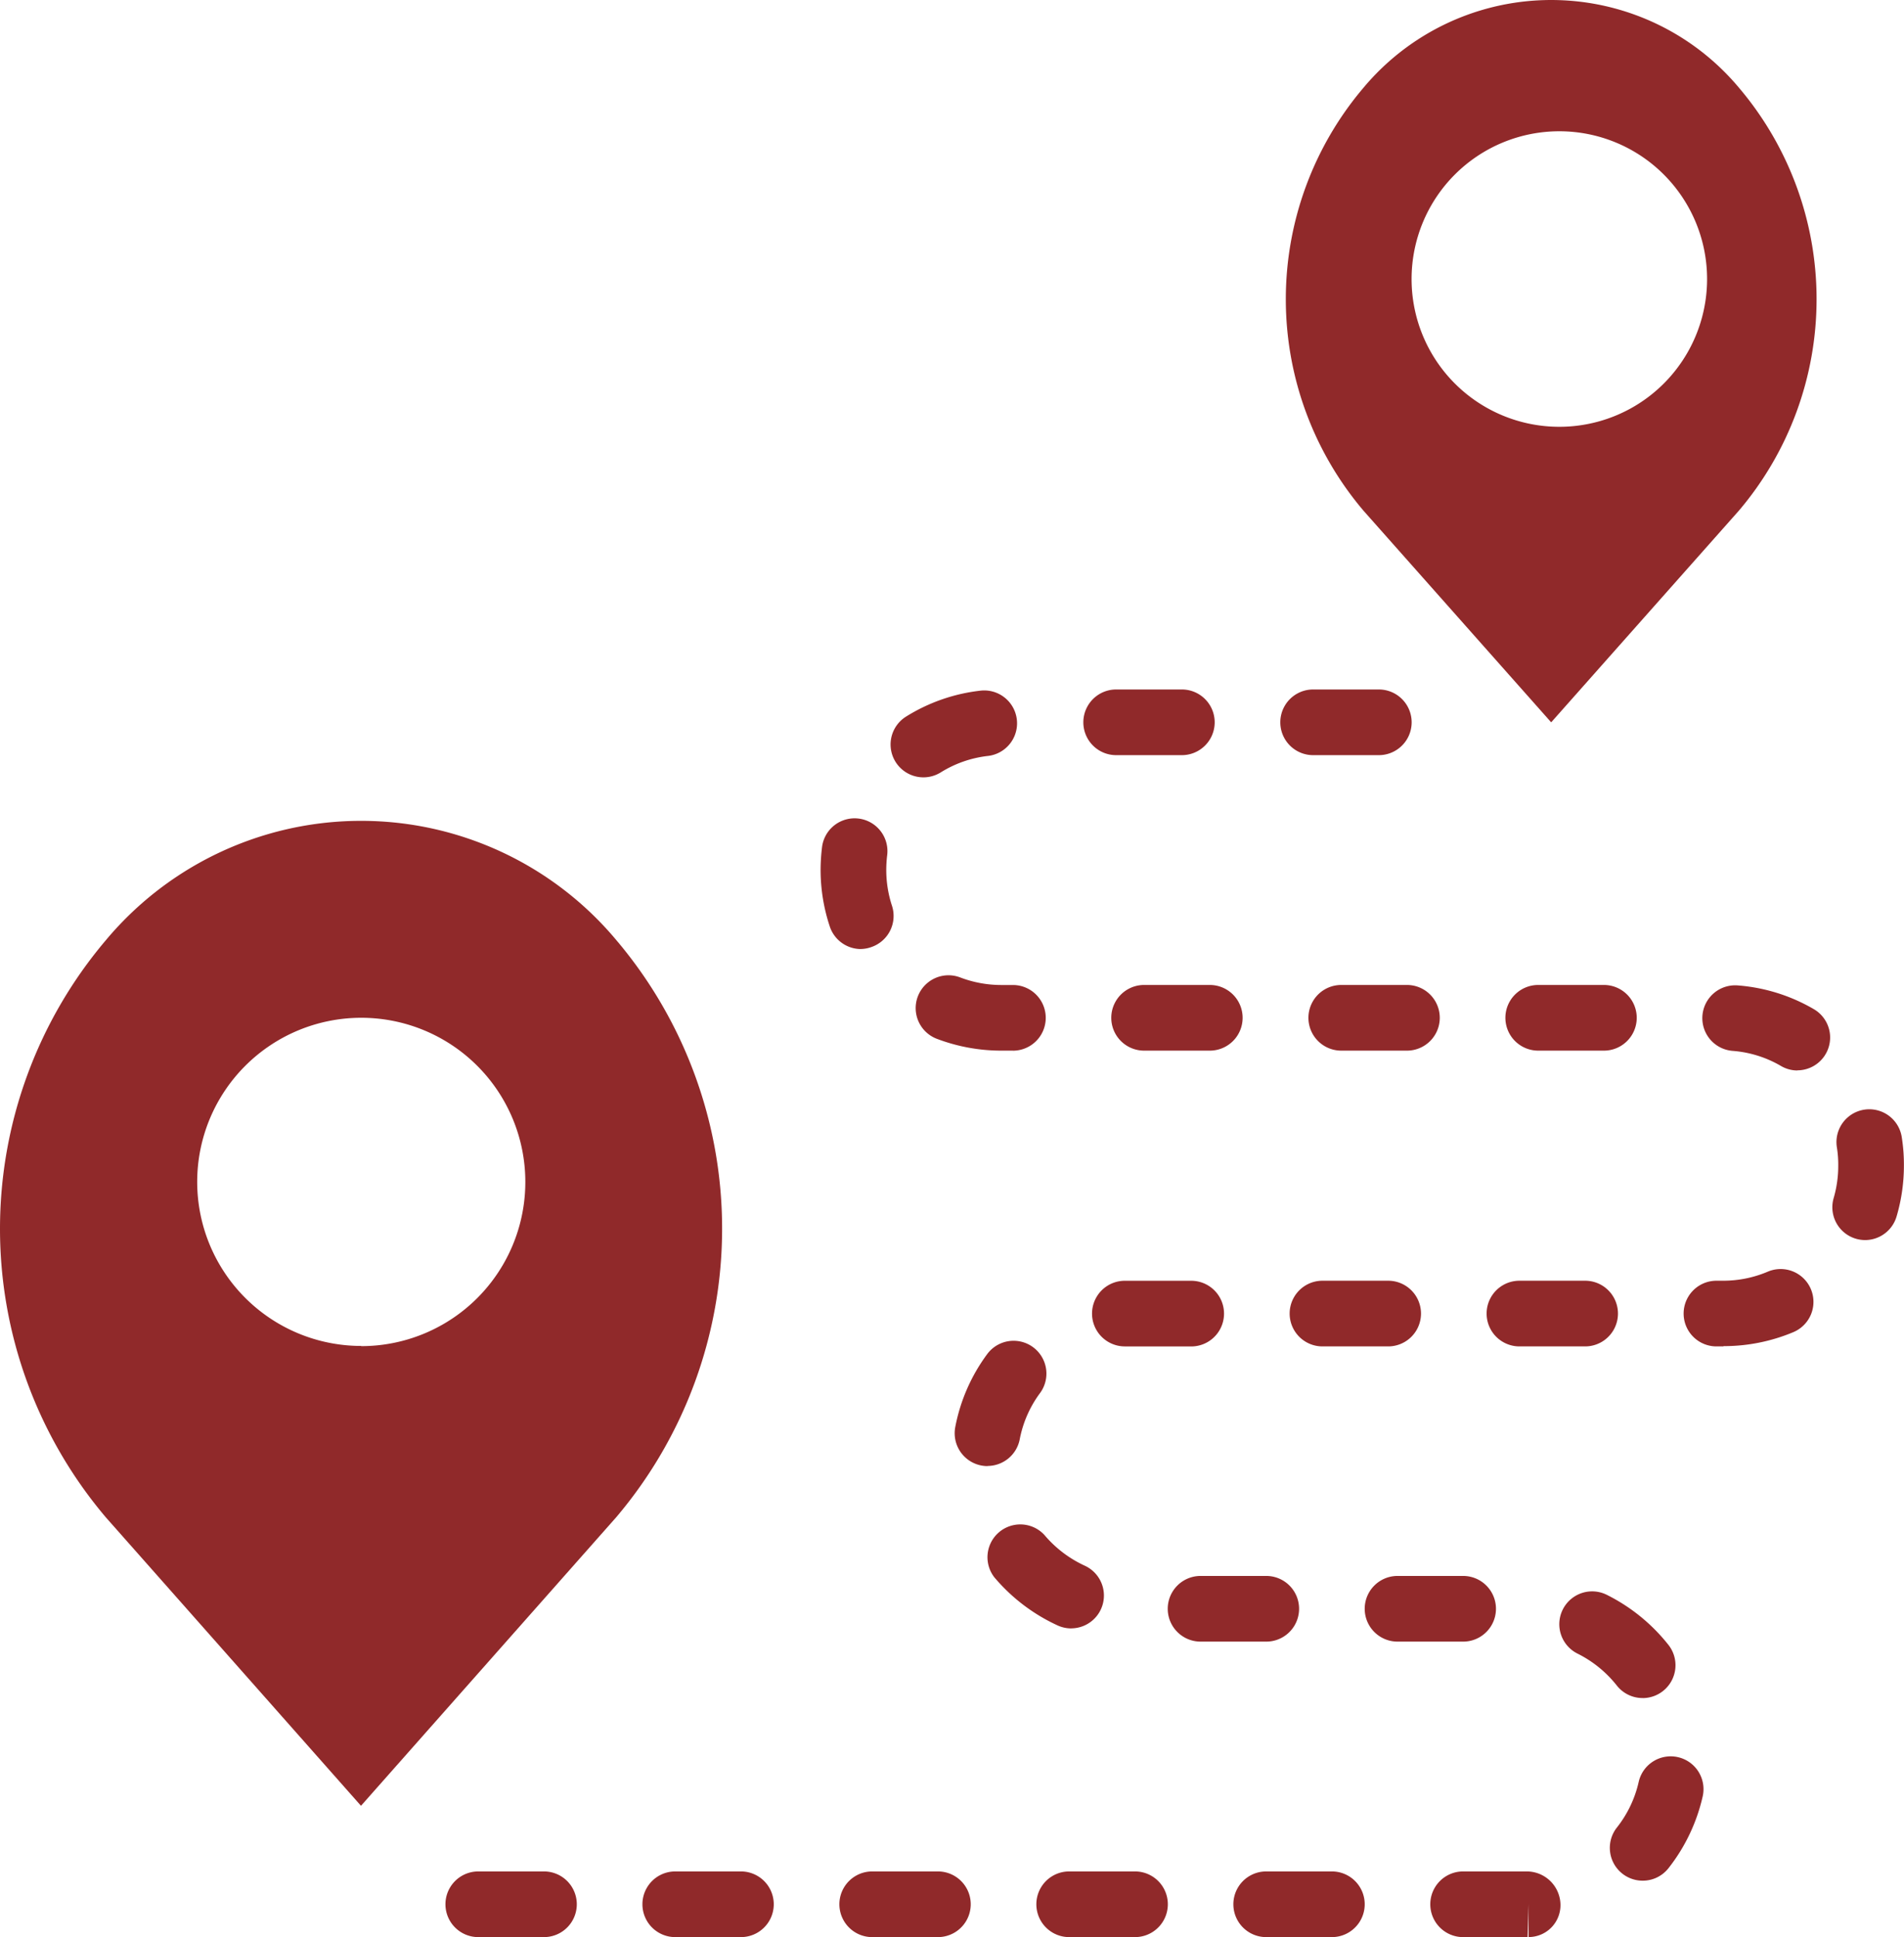
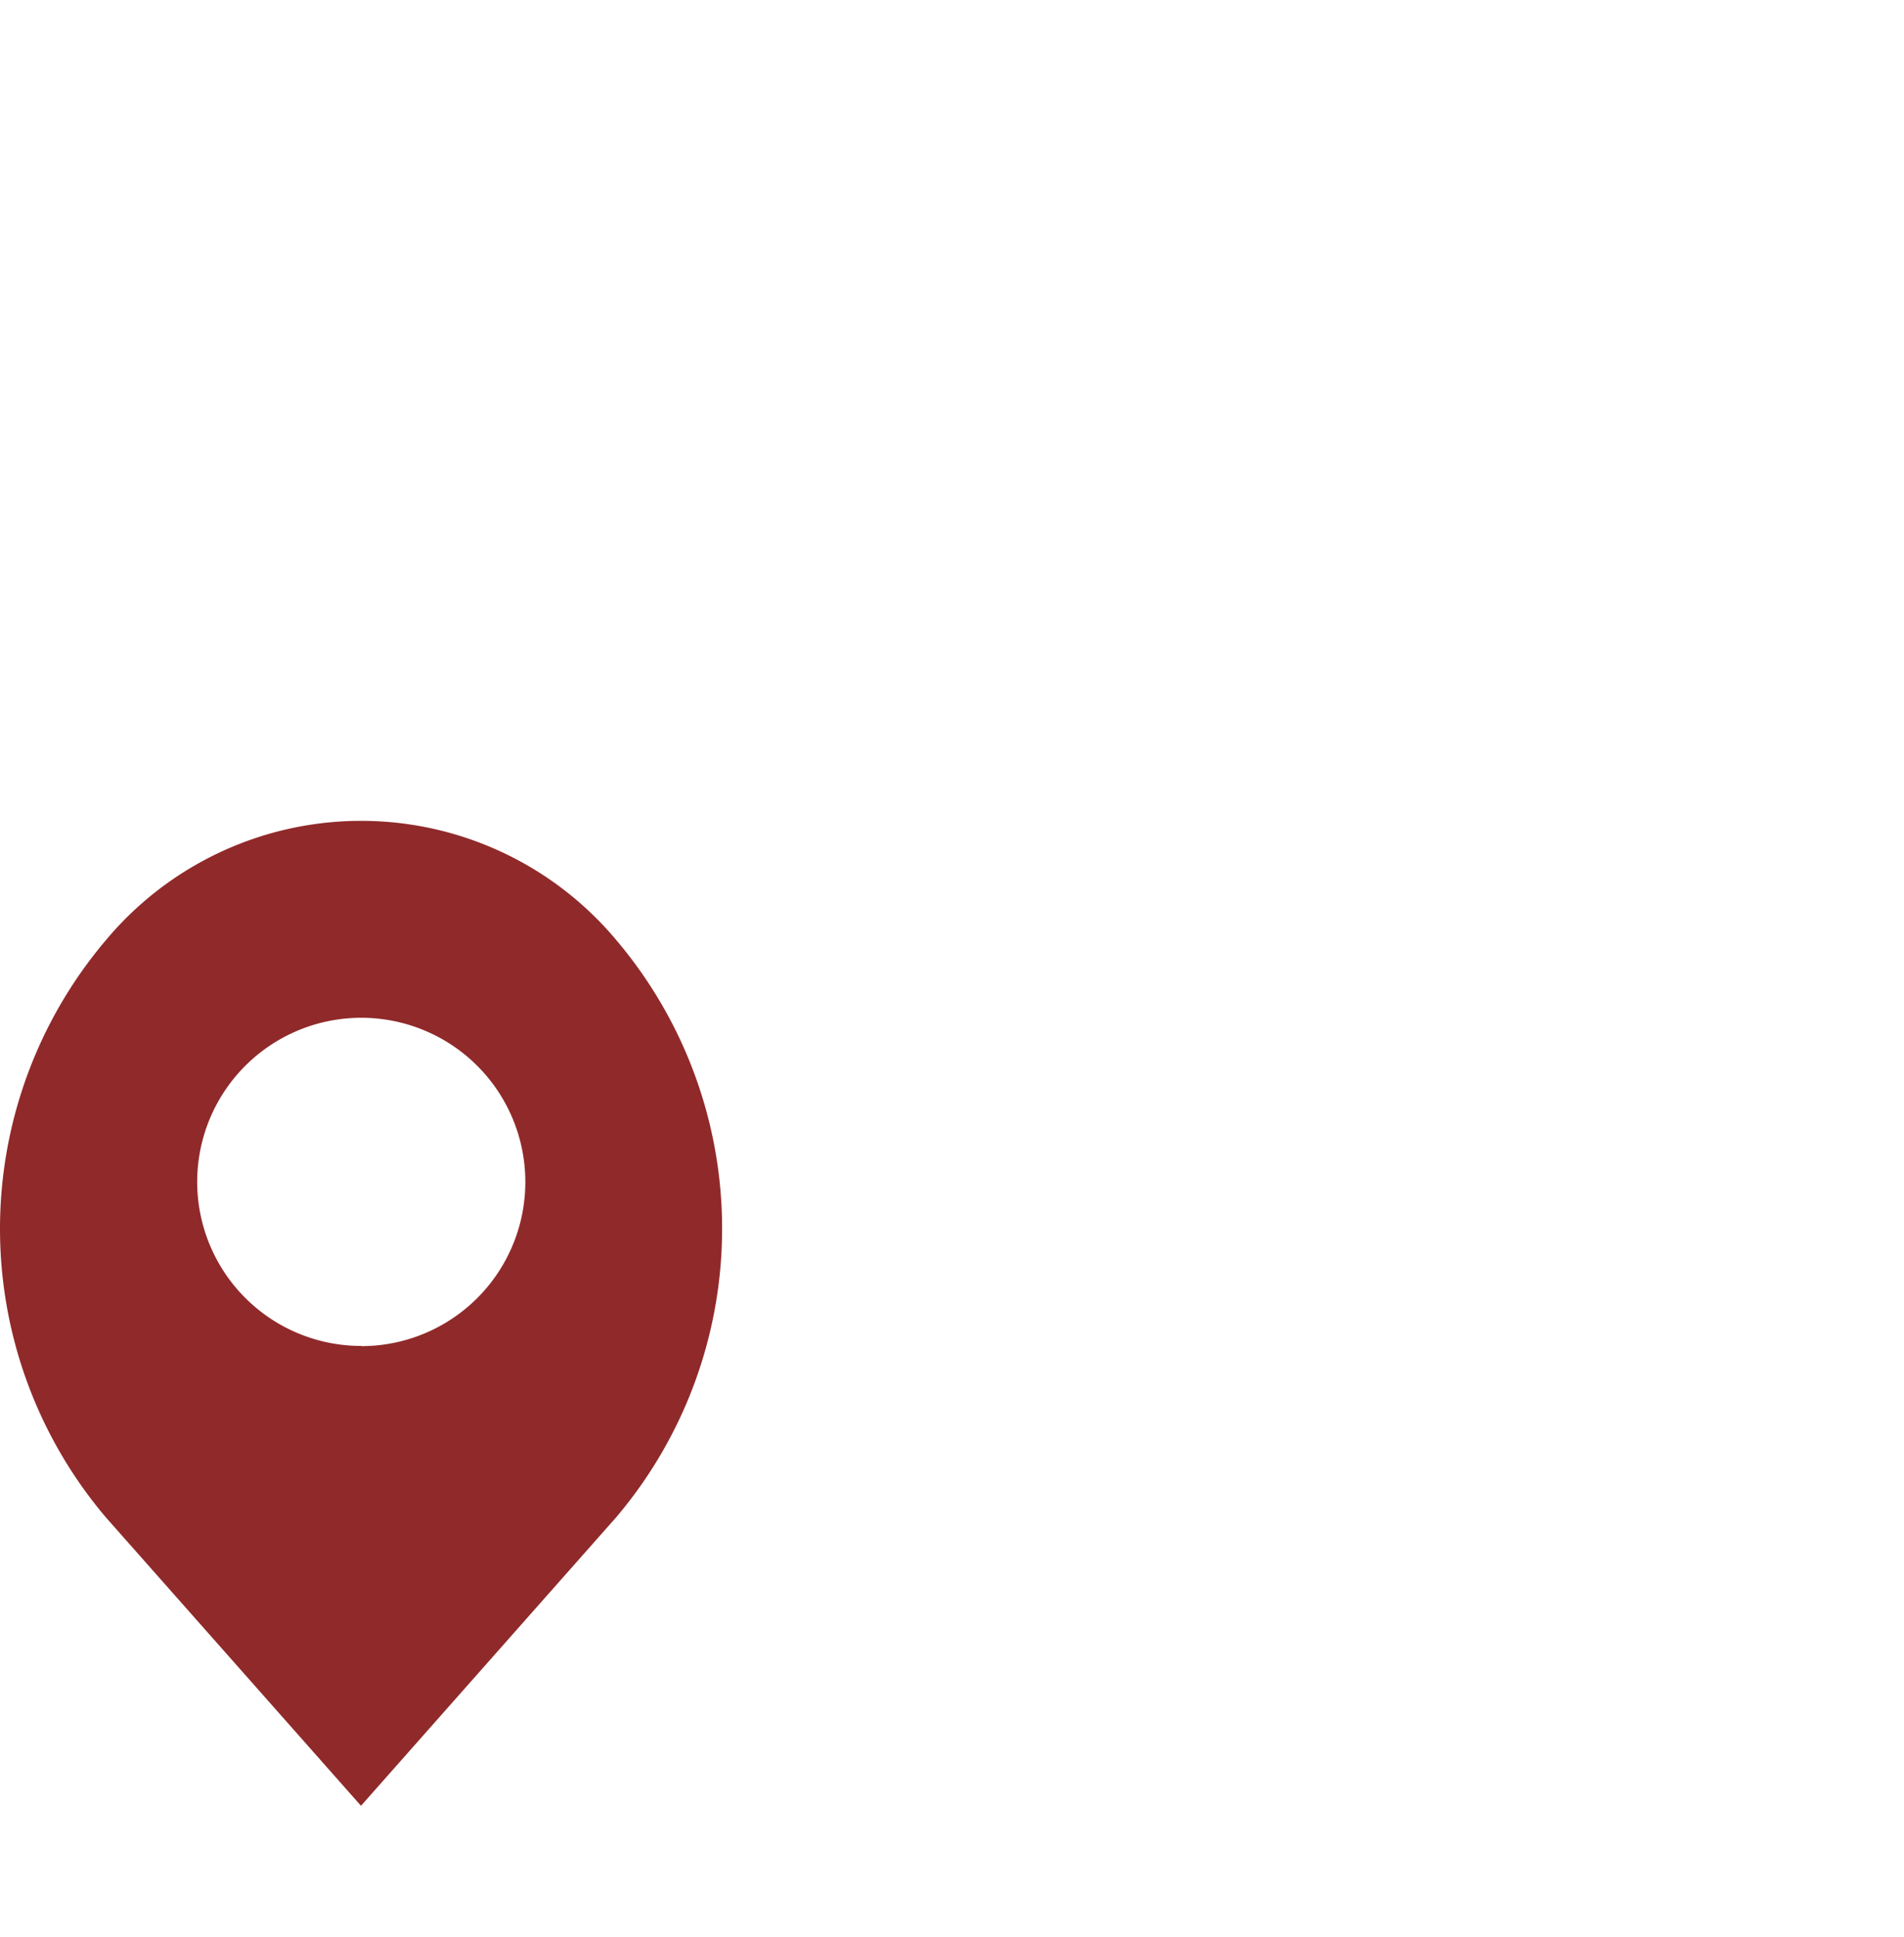
<svg xmlns="http://www.w3.org/2000/svg" width="41.779" height="42.5" viewBox="0 0 41.779 42.5">
  <defs>
    <style>
            .cls-1{fill:#90292a}
        </style>
  </defs>
  <g id="route" transform="translate(-.5)">
-     <path id="Path_1892" d="M36.4 48.373a.72.72 0 1 1 0-1.441h1.39a.741.741 0 0 1 .746.72.7.7 0 0 1-.7.72v-.72l-.021.72zm-2.881 0h-1.44a.72.72 0 0 1 0-1.441h1.441a.72.72 0 0 1 0 1.441zm-4.322 0h-1.441a.72.72 0 1 1 0-1.441H29.2a.72.72 0 0 1 0 1.441zm-4.322 0h-1.441a.72.72 0 0 1 0-1.441h1.441a.72.72 0 1 1 0 1.441zm-4.322 0h-1.441a.72.72 0 1 1 0-1.441h1.441a.72.72 0 0 1 0 1.441zm-4.322 0H14.79a.72.72 0 0 1 0-1.441h1.441a.72.72 0 0 1 0 1.441zm24.108-1.238a.72.72 0 0 1-.565-1.166 2.5 2.5 0 0 0 .478-1 .72.72 0 1 1 1.405.316 3.965 3.965 0 0 1-.751 1.576.717.717 0 0 1-.567.274zm0-4.007a.718.718 0 0 1-.567-.275 2.544 2.544 0 0 0-.862-.7.72.72 0 0 1 .642-1.29 4 4 0 0 1 1.354 1.1.721.721 0 0 1-.566 1.166zM36.4 41.89h-1.439a.72.72 0 0 1 0-1.441H36.4a.72.72 0 0 1 0 1.441zm-4.322 0h-1.439a.72.72 0 0 1 0-1.441h1.441a.72.72 0 0 1 0 1.441zM27.8 41.6a.714.714 0 0 1-.3-.066 4 4 0 0 1-1.388-1.057.72.72 0 0 1 1.1-.927 2.557 2.557 0 0 0 .885.674.72.72 0 0 1-.3 1.375zm-1.836-3.561a.721.721 0 0 1-.708-.856 3.928 3.928 0 0 1 .7-1.6.72.72 0 1 1 1.16.854 2.483 2.483 0 0 0-.446 1.018.722.722 0 0 1-.707.581zm3.028-2.626a.72.72 0 0 1-.029-1.44h1.47a.72.72 0 0 1 0 1.441h-1.411zm13.122 0h-.155a.72.72 0 1 1 0-1.441h.155a2.5 2.5 0 0 0 .974-.2.72.72 0 1 1 .558 1.328 3.94 3.94 0 0 1-1.533.307zm-3.036 0h-1.442a.72.72 0 1 1 0-1.441h1.441a.72.72 0 1 1 0 1.441zm-4.322 0h-1.442a.72.72 0 1 1 0-1.441h1.441a.72.72 0 1 1 0 1.441zm10.467-2.333a.72.72 0 0 1-.692-.923 2.523 2.523 0 0 0 .1-.712 2.38 2.38 0 0 0-.03-.4.72.72 0 1 1 1.423-.228 3.829 3.829 0 0 1 .048.631 3.942 3.942 0 0 1-.16 1.111.721.721 0 0 1-.689.521zm-1.49-3.721a.715.715 0 0 1-.361-.1 2.477 2.477 0 0 0-1.059-.33.72.72 0 0 1 .112-1.436 3.9 3.9 0 0 1 1.669.52.72.72 0 0 1-.362 1.343zm-4.245-.435h-1.44a.72.72 0 1 1 0-1.441h1.441a.72.72 0 1 1 0 1.441zm-4.322 0h-1.44a.72.72 0 0 1 0-1.441h1.441a.72.72 0 1 1 0 1.441zm-4.322 0H29.4a.72.72 0 1 1 0-1.441h1.441a.72.72 0 1 1 0 1.441zm-4.322 0h-.257a3.977 3.977 0 0 1-1.414-.26.72.72 0 1 1 .514-1.346 2.534 2.534 0 0 0 .9.166h.256a.72.72 0 1 1 0 1.441zm-3.337-2.229a.721.721 0 0 1-.684-.5 3.944 3.944 0 0 1-.2-1.238 4.185 4.185 0 0 1 .032-.5.72.72 0 0 1 1.429.18 2.67 2.67 0 0 0-.02.323 2.517 2.517 0 0 0 .125.784.721.721 0 0 1-.46.91.706.706 0 0 1-.222.04zm1.372-3.767a.721.721 0 0 1-.382-1.332 3.906 3.906 0 0 1 1.652-.572.721.721 0 0 1 .158 1.433 2.486 2.486 0 0 0-1.047.362.72.72 0 0 1-.381.109zm9.993-.487h-1.441a.72.72 0 0 1 0-1.441h1.441a.72.72 0 0 1 0 1.441zm-4.322 0h-1.441a.72.72 0 0 1 0-1.441h1.441a.72.72 0 0 1 0 1.441z" class="cls-1" data-name="Path 1892" transform="translate(-3.795 -5.873)" />
-     <path id="Path_1893" d="M49.61 1.923a5.371 5.371 0 0 0-8.236 0 7.168 7.168 0 0 0 0 9.283l4.117 4.642 4.117-4.642a7.168 7.168 0 0 0 .002-9.283zm-3.94 7.441a3.242 3.242 0 1 1 3.242-3.242 3.242 3.242 0 0 1-3.242 3.242z" class="cls-1" data-name="Path 1893" transform="translate(-10.954)" />
    <path id="Path_1894" d="M14.027 27.622a7.3 7.3 0 0 0-11.206 0 9.791 9.791 0 0 0 0 12.659l5.6 6.33 5.6-6.33a9.791 9.791 0 0 0 .006-12.659zm-5.6 8.9a3.6 3.6 0 1 1 3.6-3.6 3.6 3.6 0 0 1-3.603 3.604z" class="cls-1" data-name="Path 1894" transform="translate(0 -6.992)" />
  </g>
</svg>